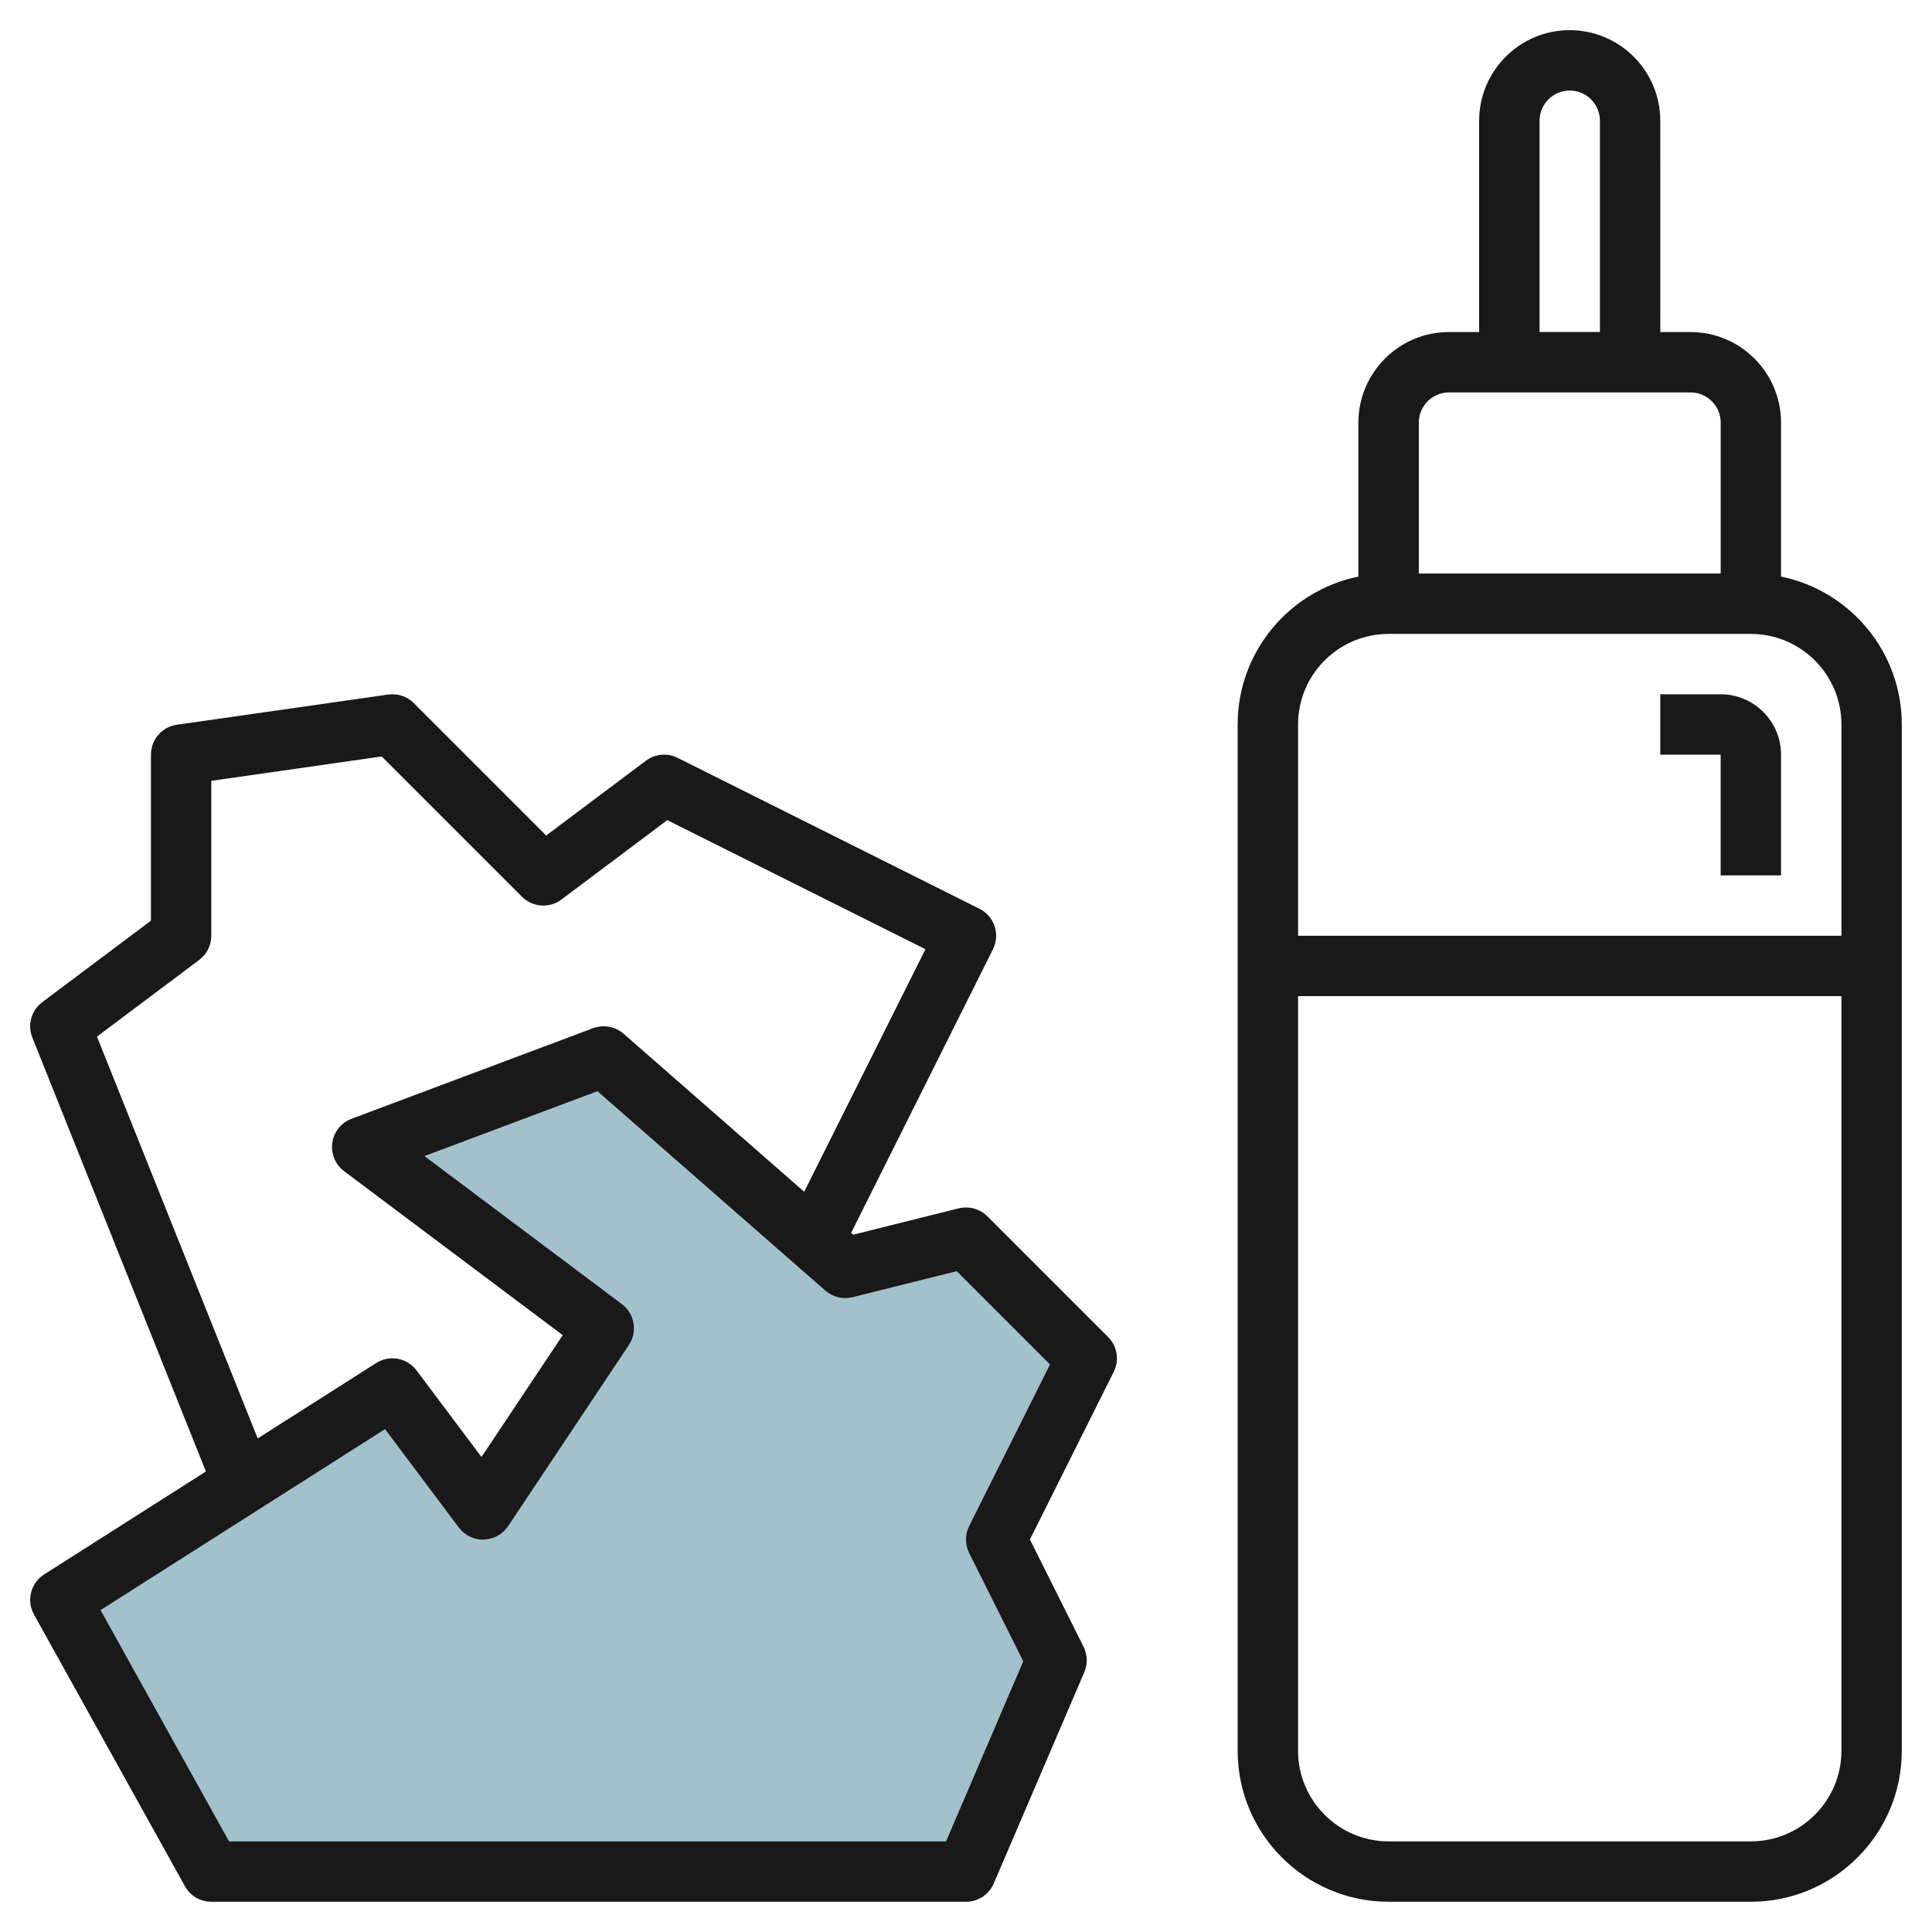
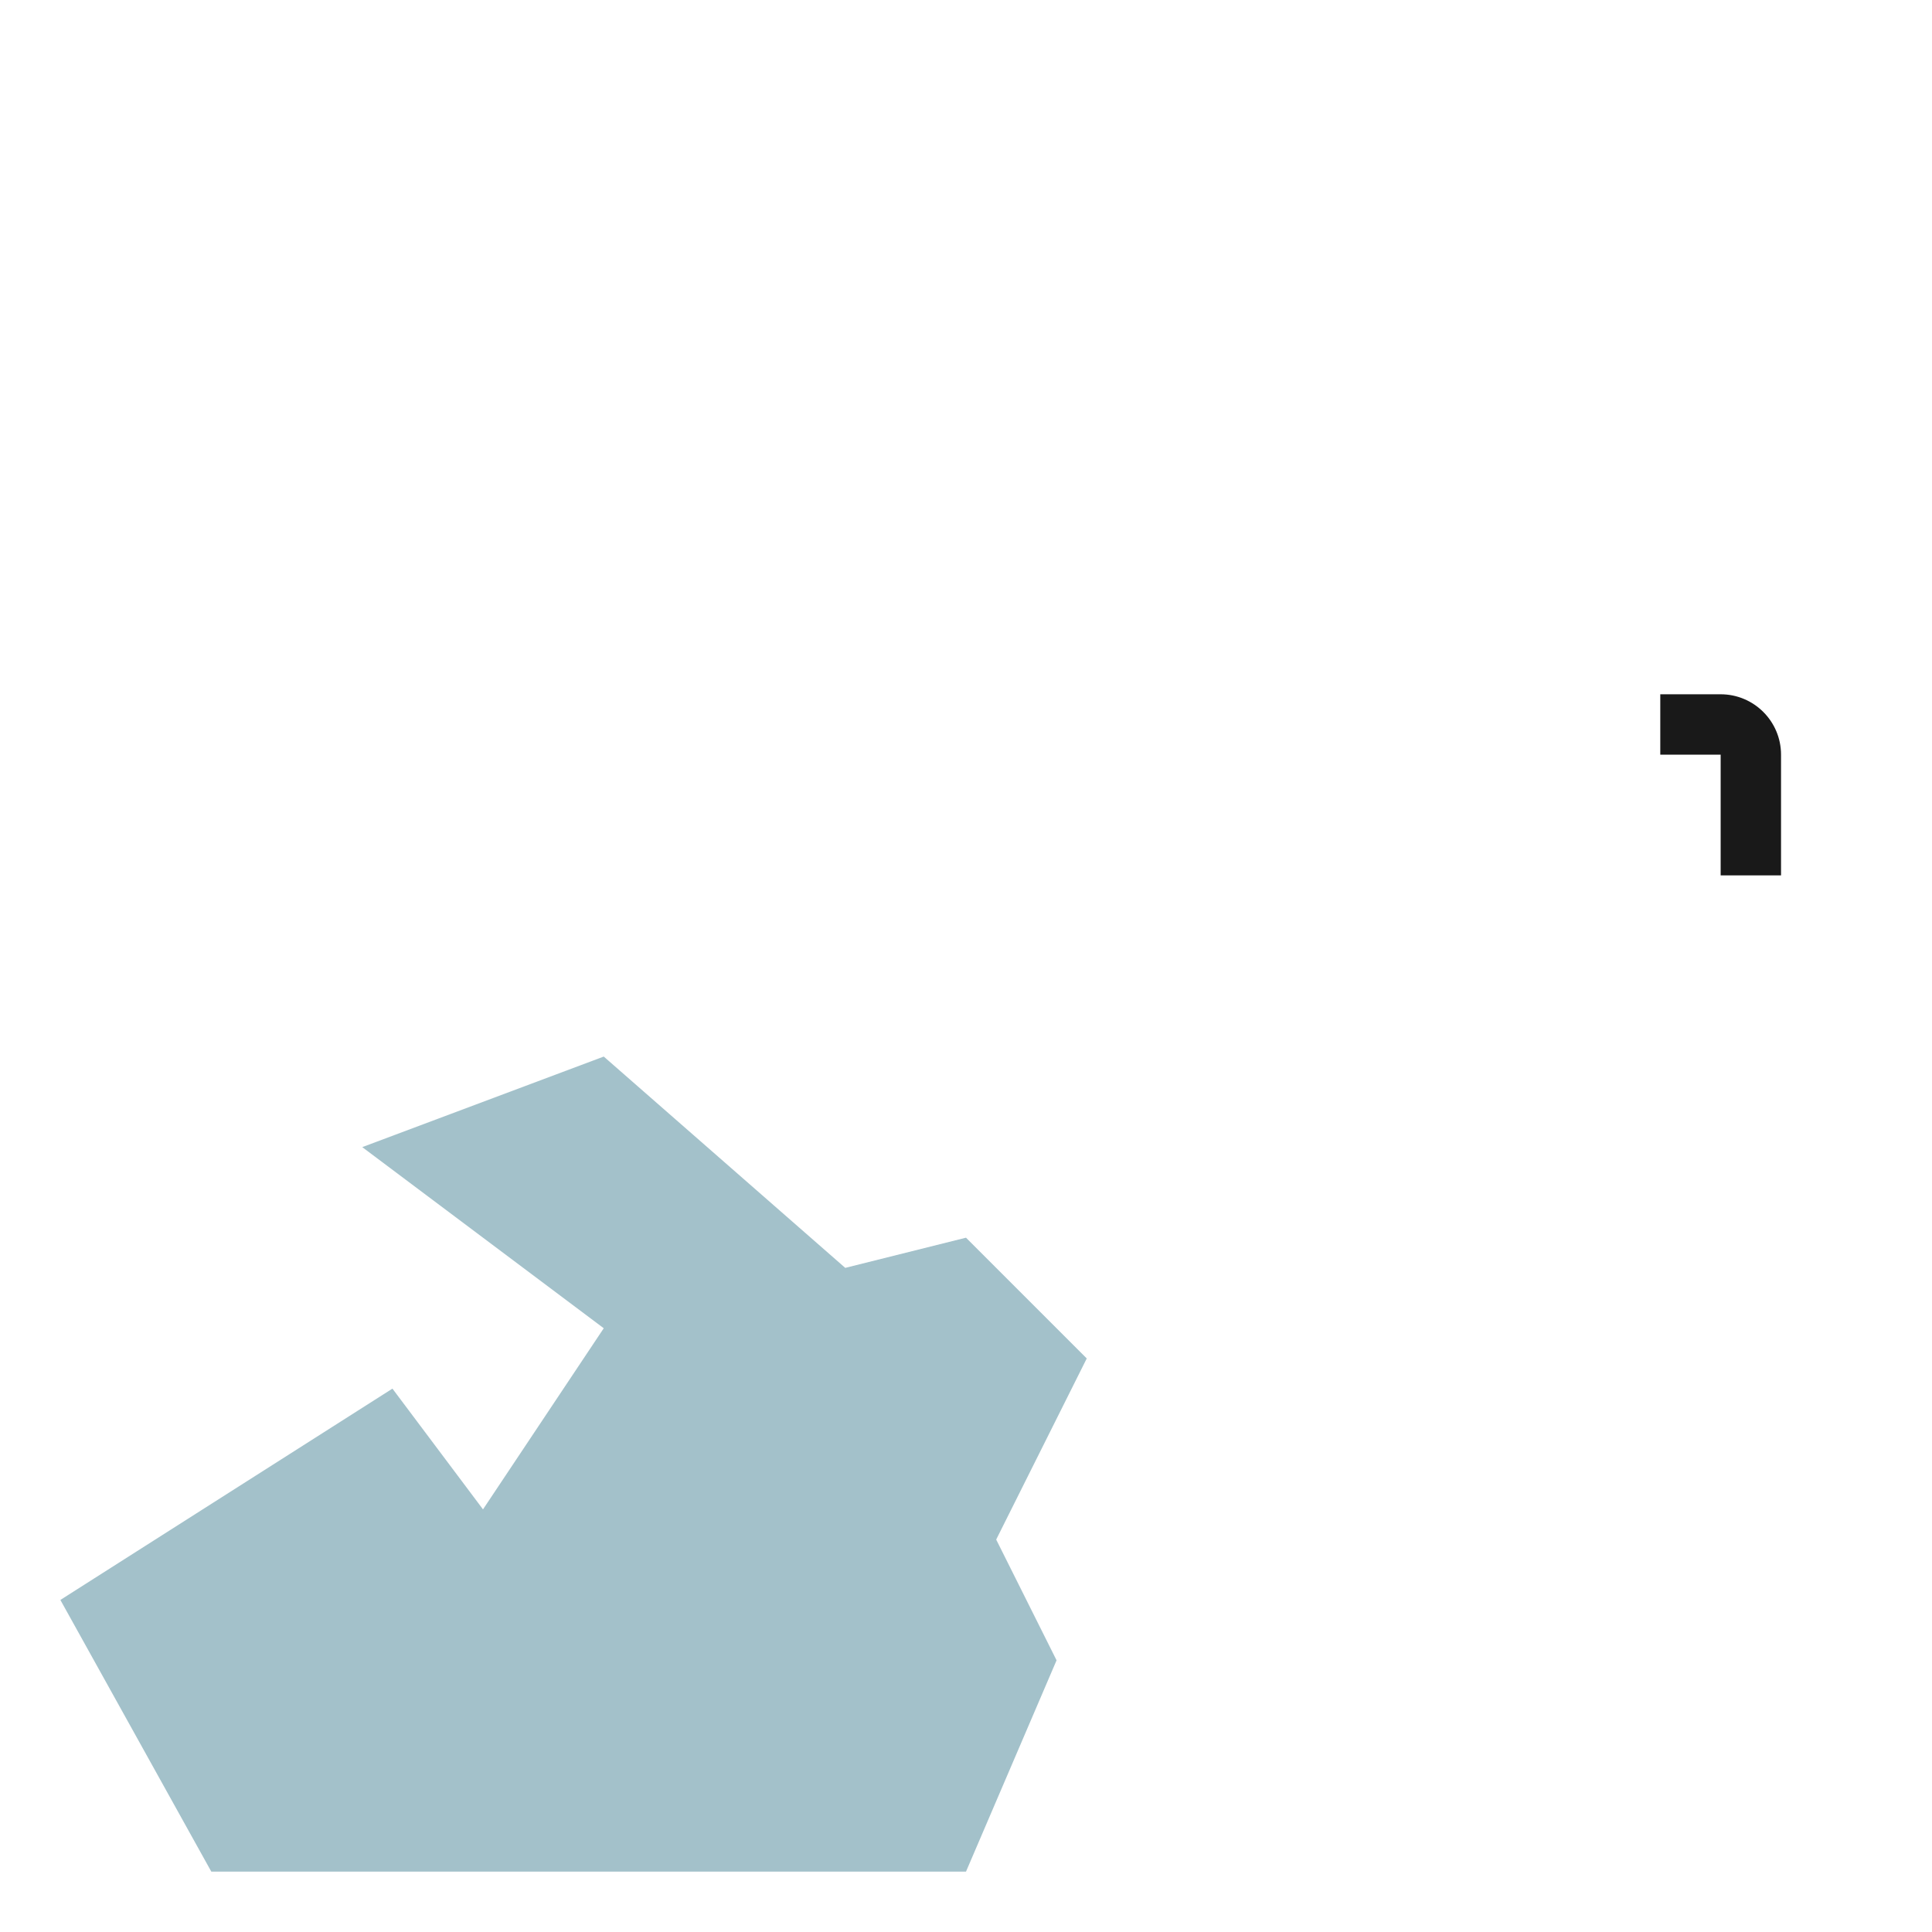
<svg xmlns="http://www.w3.org/2000/svg" id="Layer_3" enable-background="new 0 0 64 64" height="512" viewBox="0 0 64 64" width="512">
  <g>
    <path d="m7 62-5-9 11-7 3 4 4-6-8-6 8-3 8 7 4-1 4 4-3 6 2 4-3 7z" fill="#a3c1ca" />
    <g fill="#191919">
-       <path d="m58.999 19.1v-5.101c0-1.654-1.346-3-3-3h-.999l-.001-7c0-1.654-1.346-3-3-3s-3 1.346-3 3v7h-1c-1.654 0-3 1.346-3 3v5.101c-2.28.464-4 2.484-4 4.899v33.999c0 2.758 2.243 5 5 5h12c2.757 0 5-2.242 5-5v-33.999c0-2.415-1.72-4.434-4-4.899zm-7.999-15.101c0-.552.449-1 1-1s.999.448.999 1v6.999h-2v-6.999zm-4 10c0-.552.448-1 1-1h8c.552 0 1 .448 1 1v4.999h-10zm-1 7h12c1.654 0 3 1.346 3 3v7h-18v-7c0-1.654 1.345-3 3-3zm11.999 39.999h-11.999c-1.654 0-3-1.346-3-3v-25h18v25c-.001 1.654-1.347 3-3.001 3z" />
-       <path d="m32.707 40.291c-.249-.248-.608-.345-.95-.263l-3.493.873-.069-.06 4.698-9.396c.247-.493.047-1.094-.447-1.341l-10-5c-.336-.169-.743-.132-1.047.094l-3.306 2.479-4.387-4.387c-.223-.223-.534-.324-.849-.282l-7 1c-.492.071-.857.493-.857.991v5.5l-3.6 2.699c-.362.272-.497.752-.329 1.172l5.75 14.375-5.358 3.41c-.446.283-.594.866-.337 1.329l5 9c.175.318.51.514.874.514h25c.4 0 .762-.238.919-.605l3-7c.116-.271.107-.578-.025-.841l-1.776-3.554 2.776-5.553c.193-.385.117-.85-.187-1.154zm-29.495-5.952 3.387-2.54c.252-.189.4-.485.4-.8v-5.133l5.646-.807 4.646 4.646c.352.352.911.392 1.307.093l3.506-2.63 8.553 4.276-4.017 8.035-5.983-5.235c-.276-.242-.663-.312-1.01-.184l-8 3c-.342.128-.587.433-.639.794s.098.723.39.942l7.243 5.432-2.691 4.037-2.152-2.869c-.314-.418-.894-.525-1.337-.243l-3.924 2.497zm28.893 16.213c-.141.281-.141.612 0 .894l1.792 3.586-2.558 5.967h-23.751l-4.257-7.662 9.424-5.996 2.444 3.259c.194.259.518.419.828.399.325-.009.625-.175.805-.444l4-6c.294-.442.192-1.037-.232-1.355l-6.54-4.904 5.731-2.149 7.55 6.606c.246.215.585.297.901.218l3.451-.862 3.09 3.09z" />
      <path d="m56.999 28.998h2v-3.999c0-1.104-.897-2-2-2h-2v2h2z" />
    </g>
  </g>
</svg>